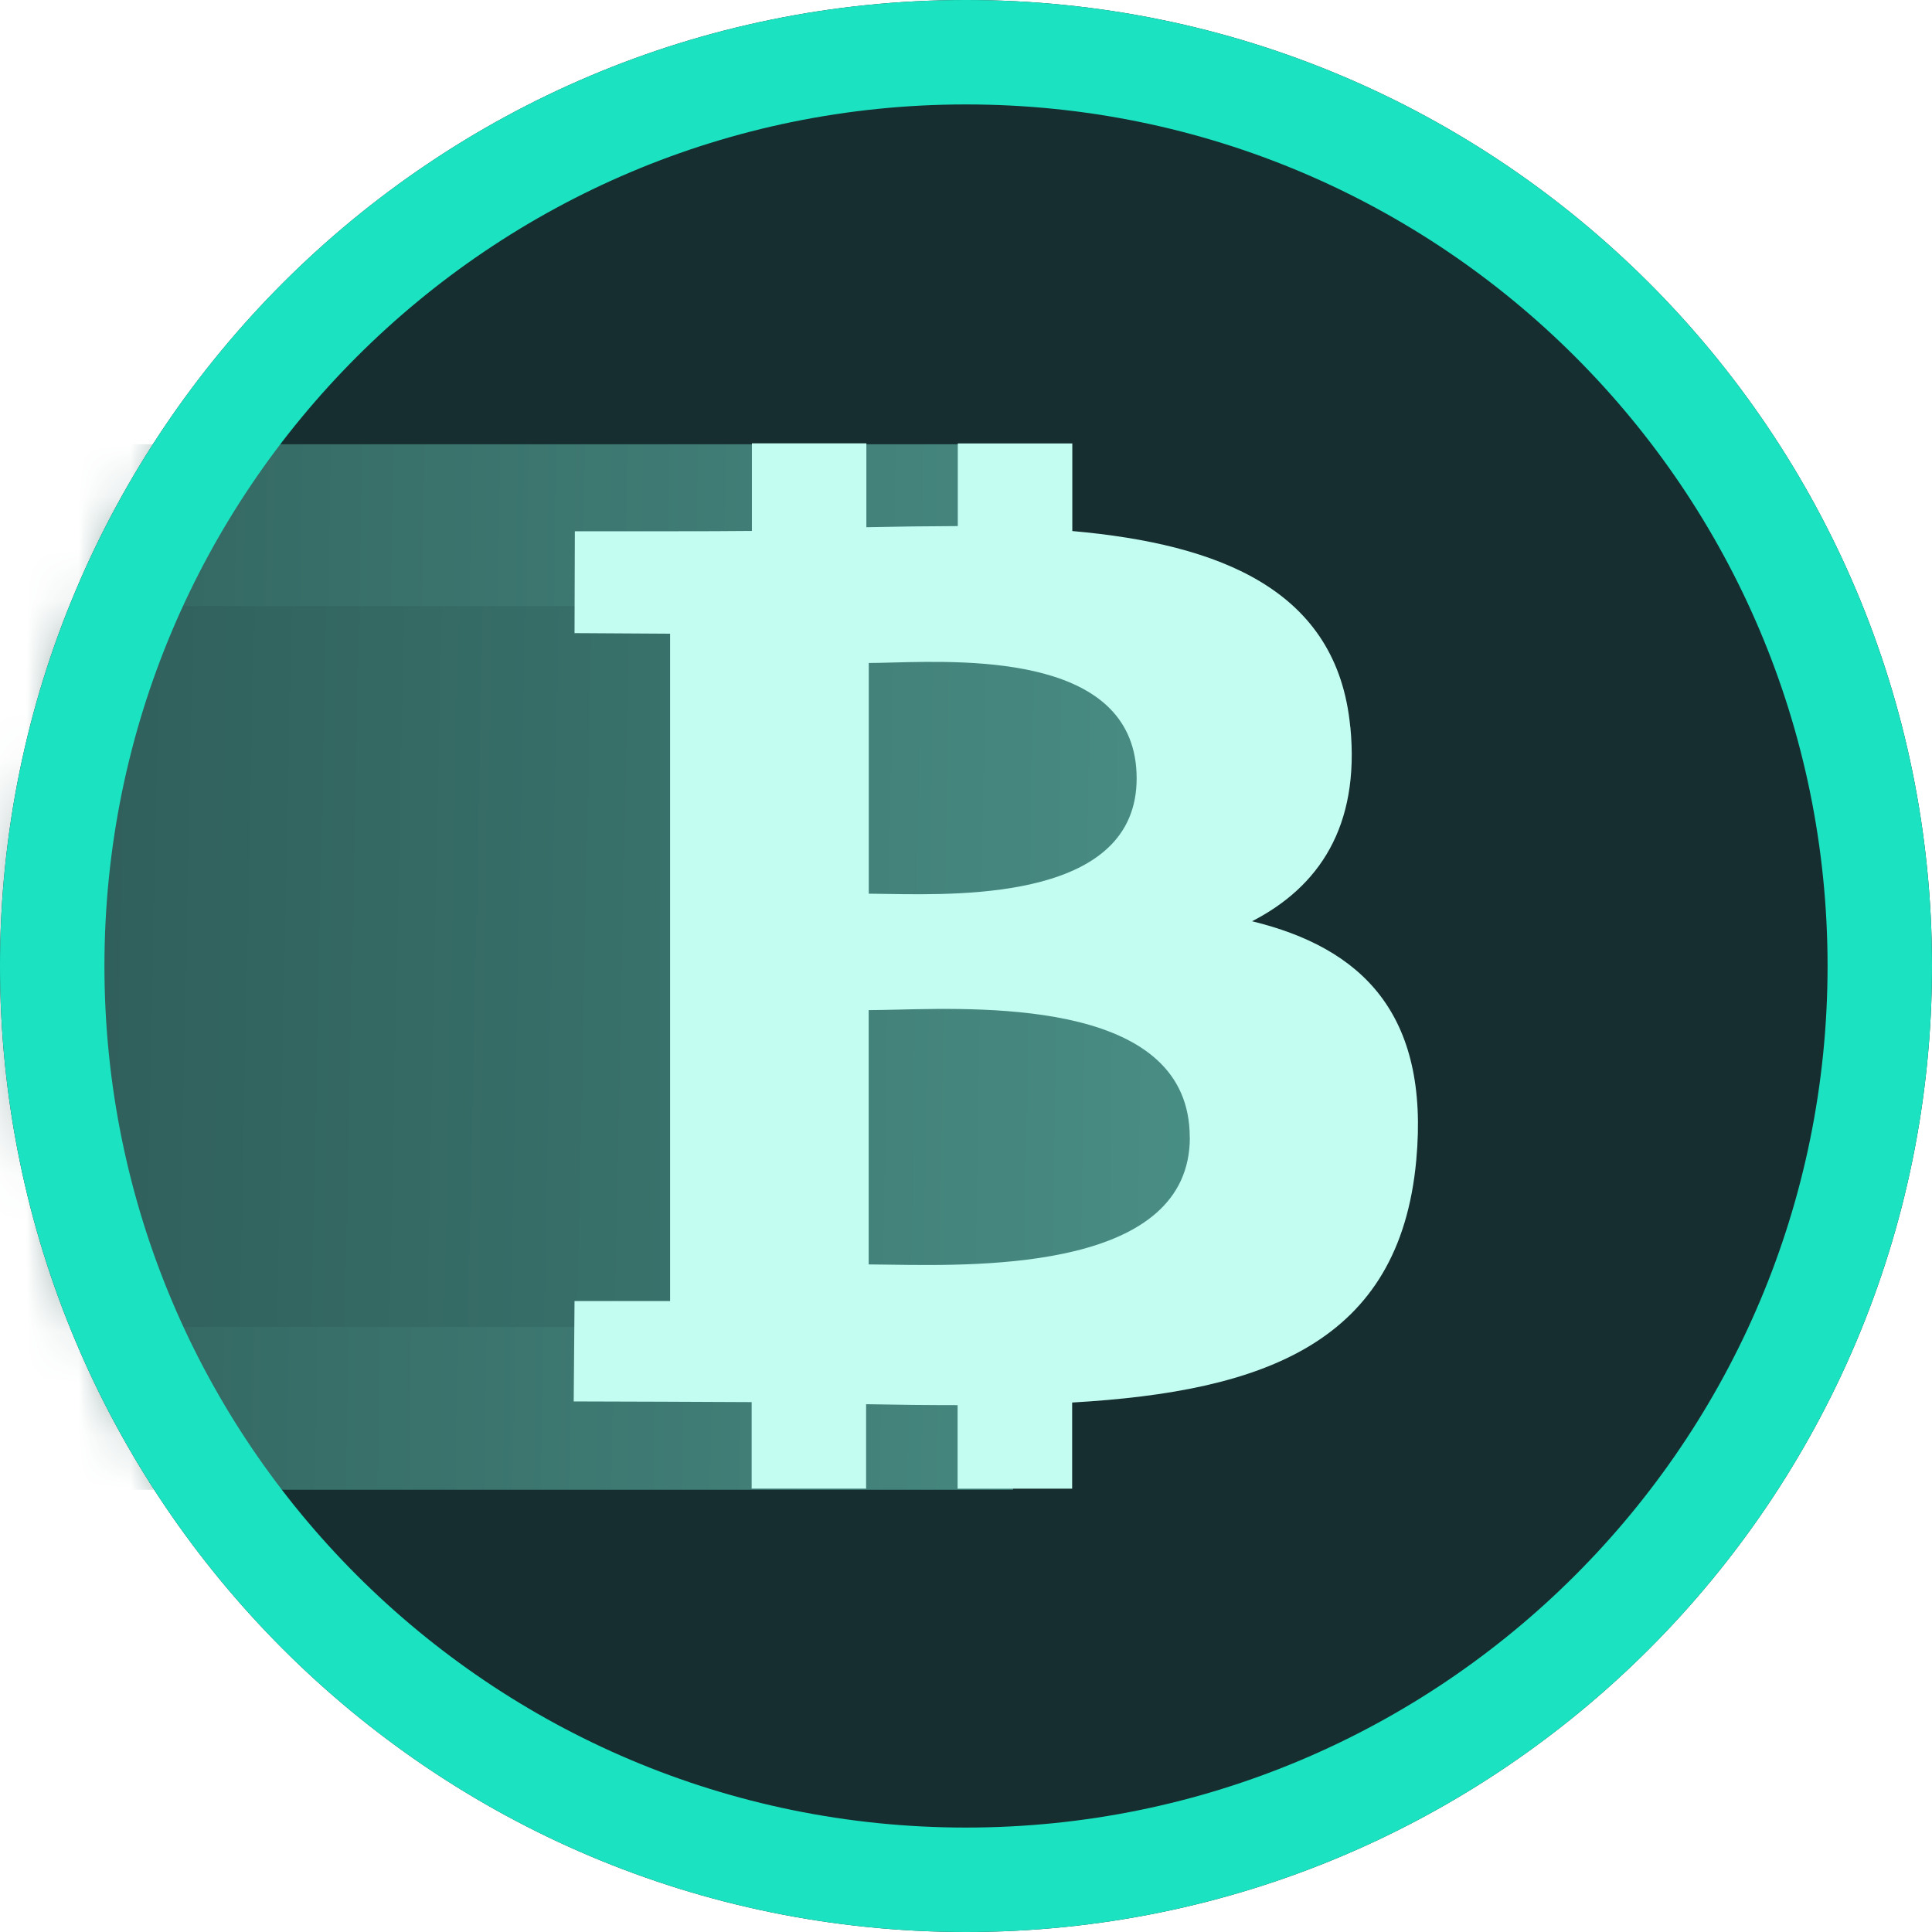
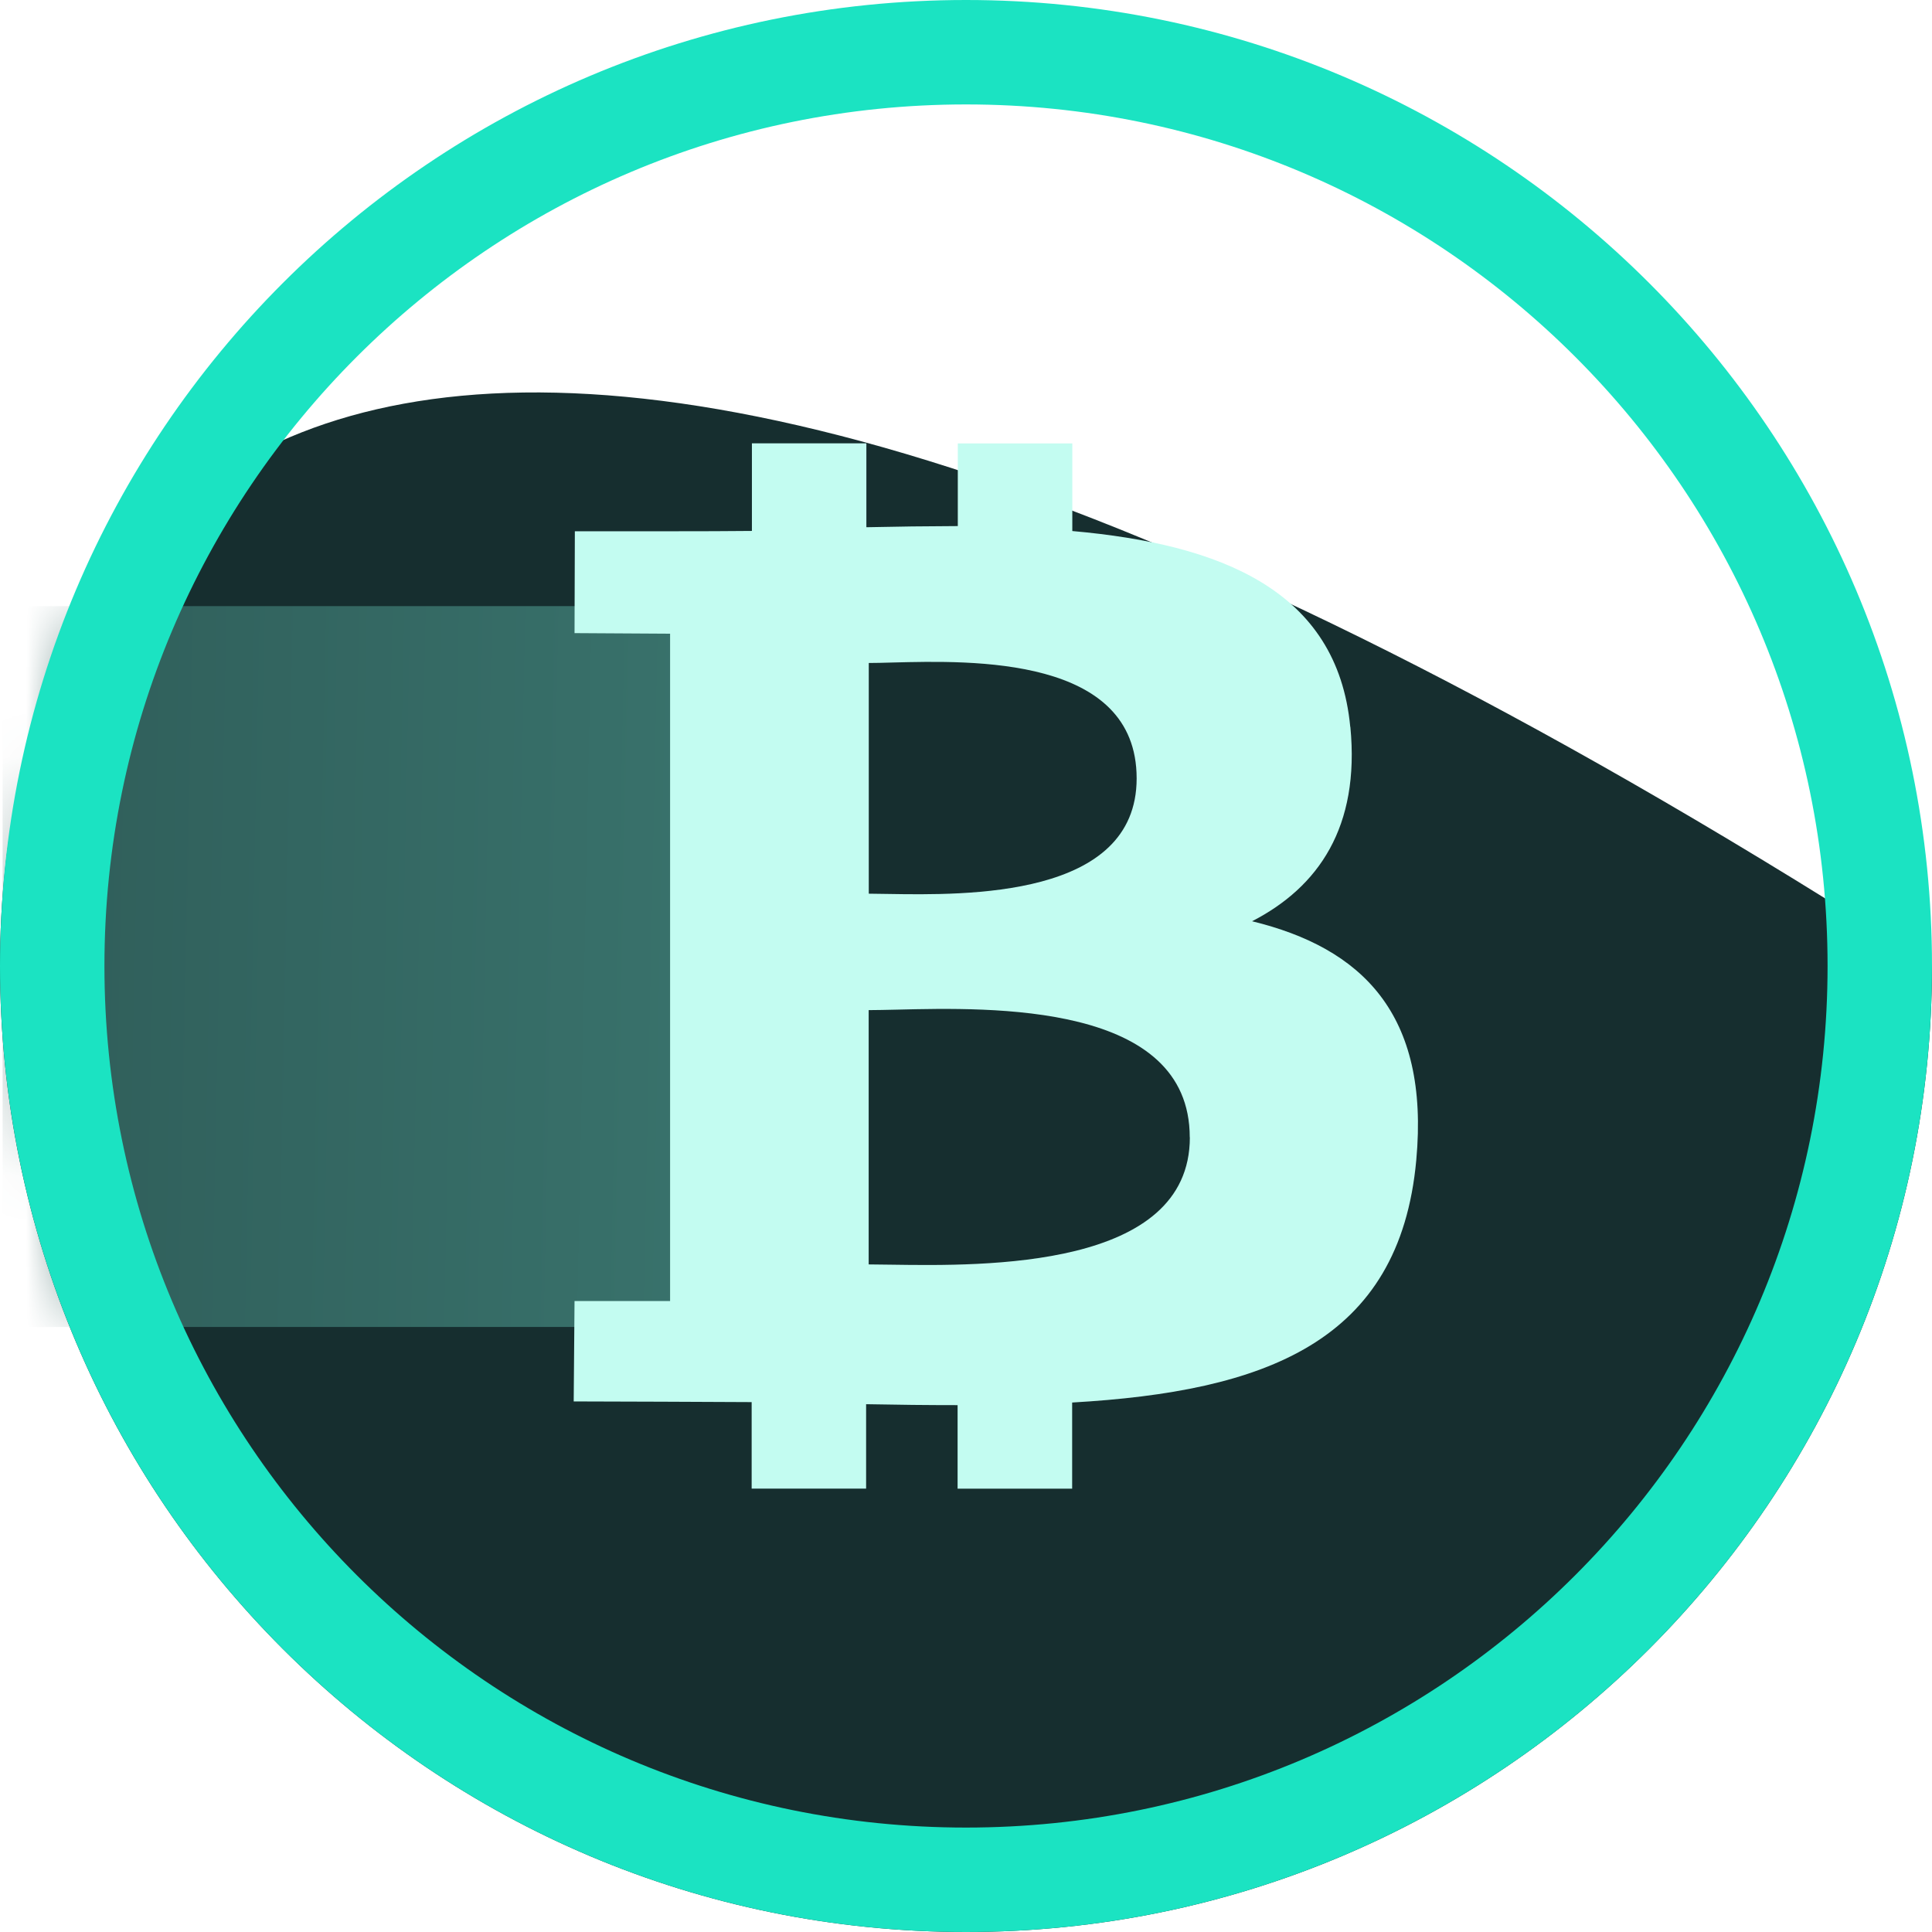
<svg xmlns="http://www.w3.org/2000/svg" width="37" height="37" viewBox="0 0 37 37" fill="none">
  <g clip-path="url(#clip0_4_2)">
-     <path d="M37 18.5C37 8.283 28.717 0 18.5 0C8.283 0 0 8.283 0 18.5C0 28.717 8.283 37 18.5 37C28.717 37 37 28.717 37 18.5Z" fill="#162E2F" />
+     <path d="M37 18.5C8.283 0 0 8.283 0 18.5C0 28.717 8.283 37 18.5 37C28.717 37 37 28.717 37 18.5Z" fill="#162E2F" />
    <mask id="mask0_4_2" style="mask-type:alpha" maskUnits="userSpaceOnUse" x="0" y="0" width="38" height="38">
      <path d="M19.071 37.02C29.288 37.02 37.571 28.737 37.571 18.52C37.571 8.303 29.288 0.02 19.071 0.02C8.854 0.02 0.571 8.303 0.571 18.52C0.571 28.737 8.854 37.02 19.071 37.02Z" fill="#D9D9D9" />
    </mask>
    <g mask="url(#mask0_4_2)">
-       <path d="M-6.929 8.508H19.401L19.444 11.269L21.693 12.353L23.216 14.03V23.166L21.693 24.931L19.402 26.354V28.53H-6.93L-6.929 8.508Z" fill="url(#paint0_linear_4_2)" />
      <path d="M0.05 11.608H16.333V25.413H0.05V11.608Z" fill="url(#paint1_linear_4_2)" />
    </g>
    <path fill-rule="evenodd" clip-rule="evenodd" d="M20.536 10.17C23.368 10.421 25.611 11.3 25.859 13.921H25.861C26.046 15.839 25.251 16.987 23.979 17.643C26.072 18.153 27.383 19.407 27.123 22.22C26.803 25.712 24.22 26.648 20.533 26.86V28.51H18.339V26.91C17.771 26.91 17.187 26.904 16.587 26.892V28.509H14.395V26.852C13.883 26.849 11.518 26.839 10.987 26.839L11.003 24.916H12.833V12.136L11.003 12.125L11.009 10.175C11.009 10.175 13.926 10.177 14.4 10.168V8.49H16.592V10.097C17.176 10.084 17.759 10.077 18.343 10.075V8.492H20.536V10.17ZM17.064 24.22C18.86 24.246 22.787 24.302 22.787 21.781H22.785C22.785 19.202 19.007 19.291 17.168 19.336C16.964 19.34 16.784 19.345 16.636 19.345V24.215C16.759 24.215 16.901 24.217 17.064 24.22ZM17 17.12C18.5 17.144 21.768 17.2 21.768 14.908C21.769 12.566 18.628 12.648 17.09 12.688C16.917 12.693 16.763 12.697 16.638 12.697V17.115C16.742 17.115 16.863 17.117 17 17.12Z" fill="#C3FCF1" />
    <g clip-path="url(#clip1_4_2)">
      <path d="M18.5 36C28.165 36 36 28.165 36 18.5C36 8.835 28.165 1 18.5 1C8.835 1 1 8.835 1 18.5C1 28.165 8.835 36 18.5 36Z" stroke="#1BE3C2" stroke-width="2" />
    </g>
  </g>
  <defs>
    <linearGradient id="paint0_linear_4_2" x1="23.216" y1="18.868" x2="0.502" y2="18.519" gradientUnits="userSpaceOnUse">
      <stop stop-color="#498E85" />
      <stop offset="1" stop-color="#32645F" />
    </linearGradient>
    <linearGradient id="paint1_linear_4_2" x1="0.05" y1="19.218" x2="22.293" y2="19.677" gradientUnits="userSpaceOnUse">
      <stop stop-color="#2F5D59" />
      <stop offset="1" stop-color="#3F8078" />
    </linearGradient>
    <clipPath id="clip0_4_2">
      <rect width="37" height="37" fill="white" />
    </clipPath>
    <clipPath id="clip1_4_2">
      <rect width="37" height="37" fill="white" />
    </clipPath>
  </defs>
</svg>